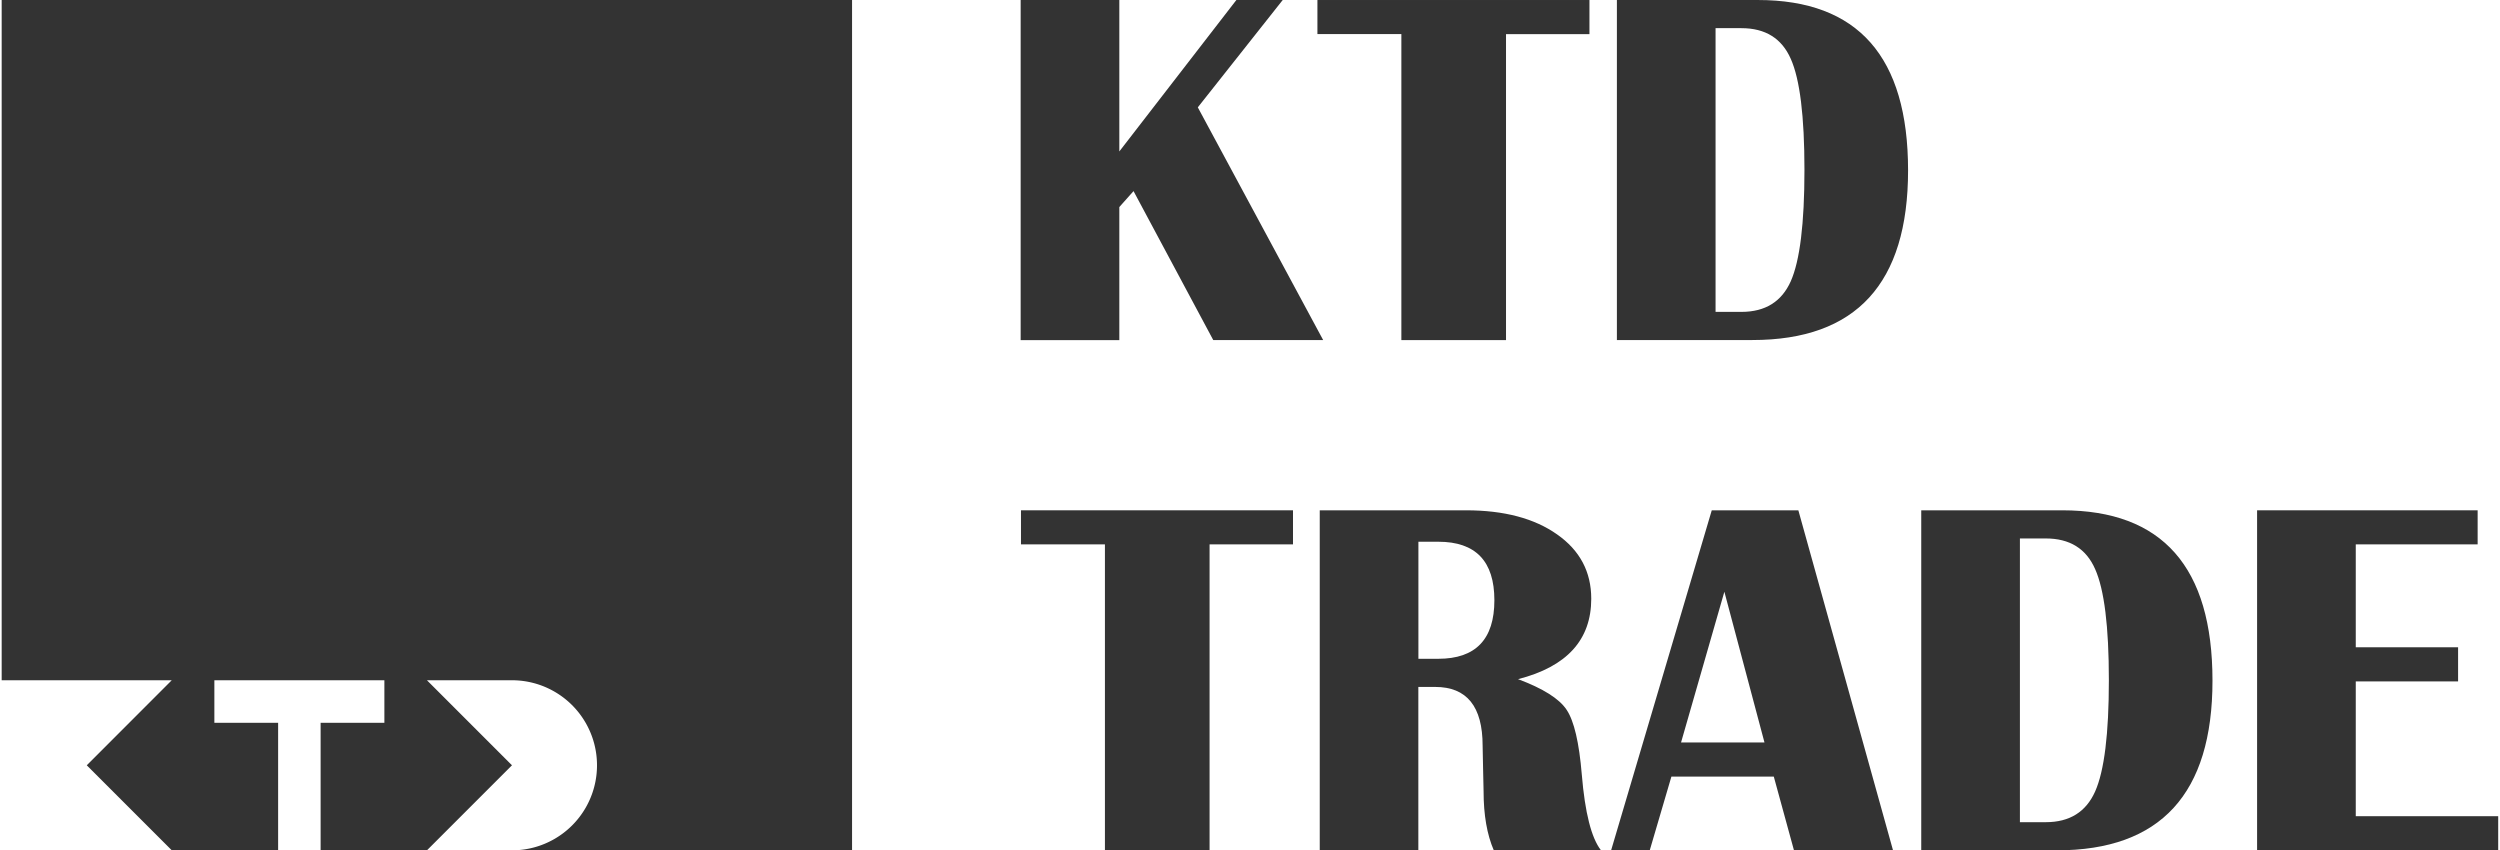
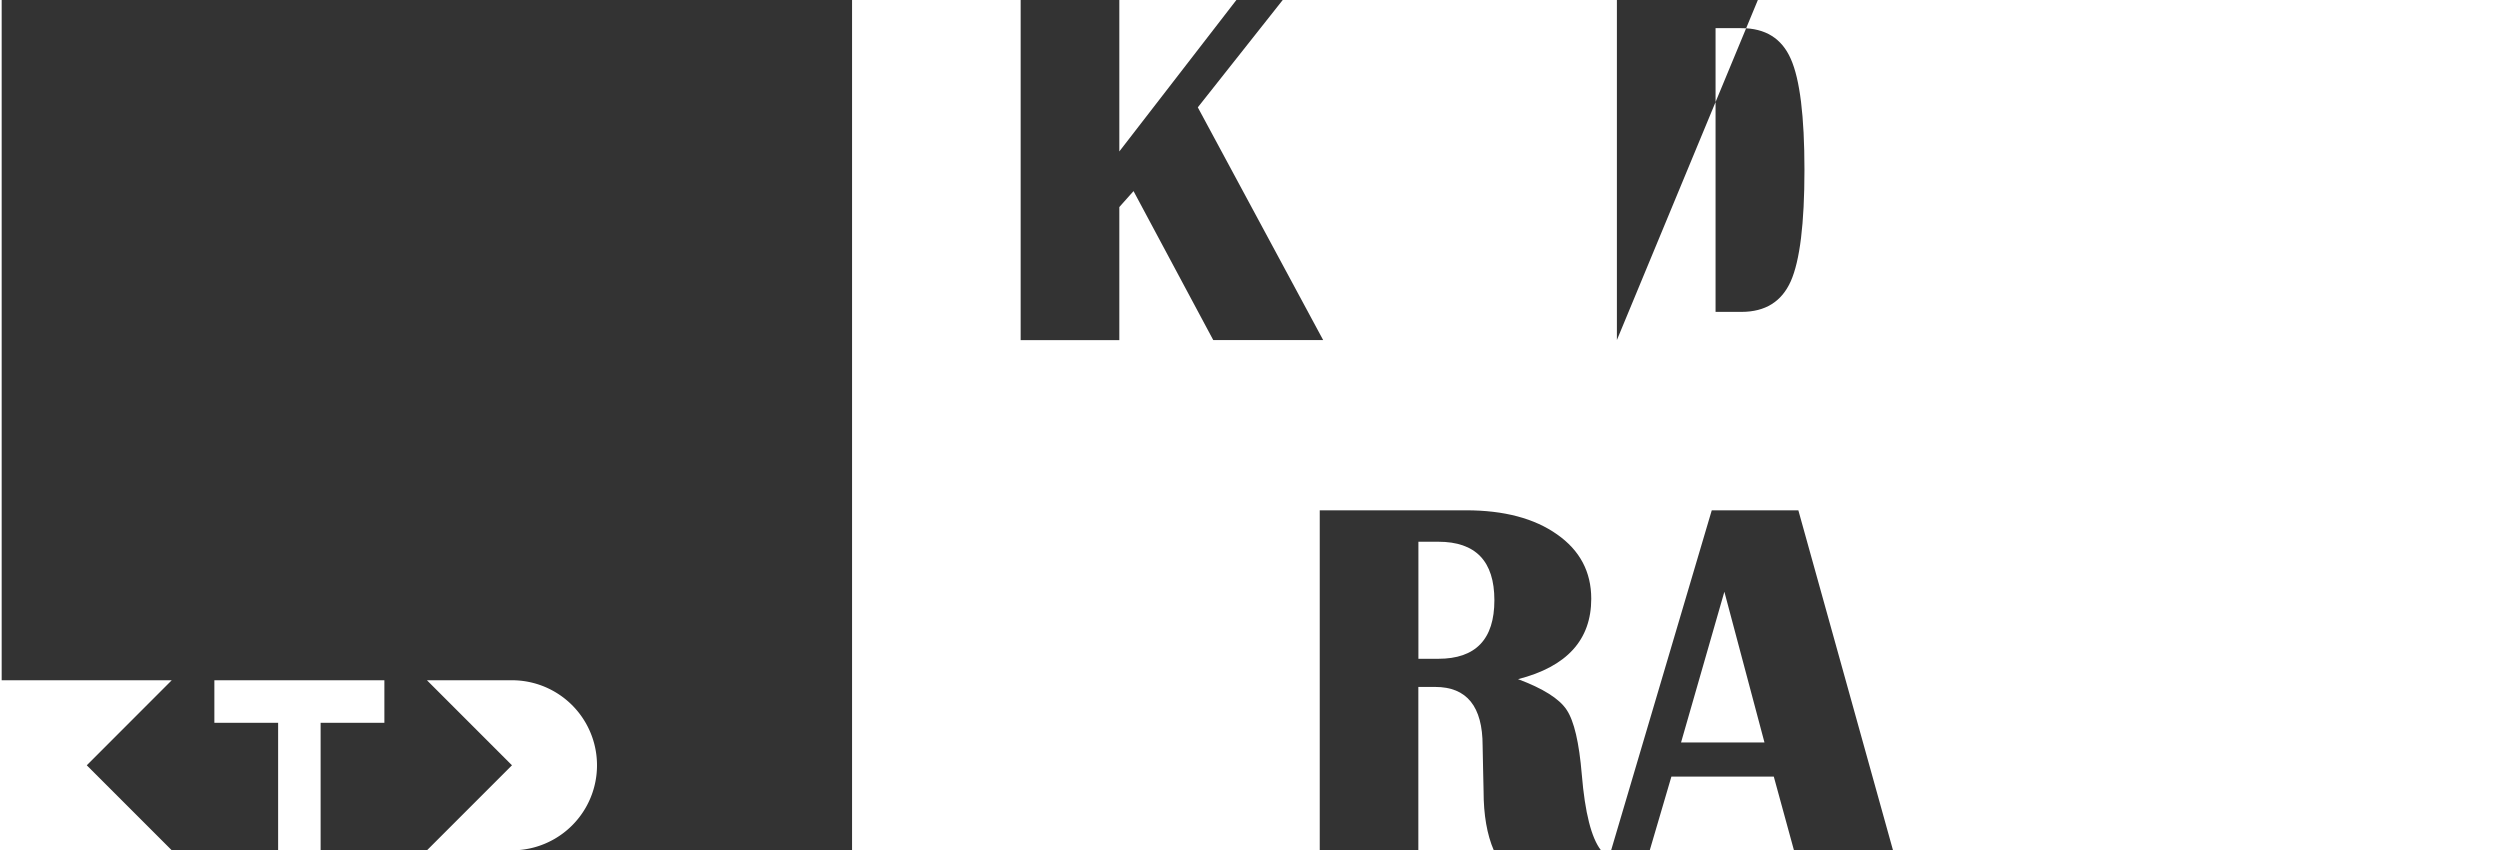
<svg xmlns="http://www.w3.org/2000/svg" id="svg1068" version="1.1" viewBox="0 0 38.894 13.229" height="50" width="147">
  <g id="layer1">
    <g style="line-height:125%;-inkscape-font-specification:'Bahnschrift, Normal';font-variant-ligatures:normal;font-variant-caps:normal;font-variant-numeric:normal;font-variant-east-asian:normal" id="text1142" aria-label="KTD TRADE" font-style="normal" font-variant="normal" font-weight="400" font-stretch="normal" font-size="2.646" font-family="Bahnschrift" letter-spacing="0" word-spacing="0" fill="#333" fill-opacity="1" stroke="none" stroke-width=".066" stroke-linecap="butt" stroke-linejoin="miter" stroke-opacity="1">
      <g id="g866" fill="#333" stroke="none" stroke-width=".066">
        <path id="path1132" d="M.026 0v10.583h2.646L1.35 11.906l1.323 1.323h1.654v-1.984h-.992v-.662H5.98v.662h-.992v1.984h1.654l1.323-1.323-1.323-1.323h1.323a1.323 1.323 0 010 2.646h5.291V0z" stroke-linejoin="round" stroke-miterlimit="4" stroke-dasharray="none" />
        <path d="M19.956 0l-1.321 1.67 1.95 3.62h-1.71l-1.24-2.317-.221.248v2.07h-1.535V0h1.535v2.356L19.235 0z" style="-inkscape-font-specification:'Britannic Bold, Normal';font-variant-ligatures:normal;font-variant-caps:normal;font-variant-numeric:normal;font-variant-east-asian:normal" id="path839" font-style="normal" font-variant="normal" font-weight="400" font-stretch="normal" font-size="7.937" font-family="Britannic Bold" letter-spacing=".032" />
-         <path d="M24.728 0v.531H23.43v4.76h-1.628V.53h-1.306V0z" style="-inkscape-font-specification:'Britannic Bold, Normal';font-variant-ligatures:normal;font-variant-caps:normal;font-variant-numeric:normal;font-variant-east-asian:normal" id="path841" font-style="normal" font-variant="normal" font-weight="400" font-stretch="normal" font-size="7.937" font-family="Britannic Bold" letter-spacing=".032" />
-         <path d="M25.155 5.29V0h2.193q2.337 0 2.337 2.65 0 2.64-2.422 2.64zm1.535-.438h.403q.554 0 .767-.476.213-.481.213-1.733 0-1.252-.213-1.728-.21-.477-.767-.477h-.403z" style="-inkscape-font-specification:'Britannic Bold, Normal';font-variant-ligatures:normal;font-variant-caps:normal;font-variant-numeric:normal;font-variant-east-asian:normal" id="path843" font-style="normal" font-variant="normal" font-weight="400" font-stretch="normal" font-size="7.937" font-family="Britannic Bold" letter-spacing=".032" />
-         <path d="M20.116 7.939v.53h-1.298v4.76H17.19v-4.76h-1.306v-.53z" style="-inkscape-font-specification:'Britannic Bold, Normal';font-variant-ligatures:normal;font-variant-caps:normal;font-variant-numeric:normal;font-variant-east-asian:normal" id="path845" font-style="normal" font-variant="normal" font-weight="400" font-stretch="normal" font-size="7.937" font-family="Britannic Bold" letter-spacing=".021" />
+         <path d="M25.155 5.29V0h2.193zm1.535-.438h.403q.554 0 .767-.476.213-.481.213-1.733 0-1.252-.213-1.728-.21-.477-.767-.477h-.403z" style="-inkscape-font-specification:'Britannic Bold, Normal';font-variant-ligatures:normal;font-variant-caps:normal;font-variant-numeric:normal;font-variant-east-asian:normal" id="path843" font-style="normal" font-variant="normal" font-weight="400" font-stretch="normal" font-size="7.937" font-family="Britannic Bold" letter-spacing=".032" />
        <path d="M20.532 13.229v-5.29h2.275q.888 0 1.419.376.53.372.53 1 0 .96-1.139 1.251.585.218.756.477.174.26.236 1.008.074.891.299 1.178H23.24q-.159-.368-.159-.918l-.007-.314-.008-.396q0-.914-.737-.914h-.263v2.542zm1.535-2.98h.31q.872 0 .872-.911 0-.91-.872-.91h-.31z" style="-inkscape-font-specification:'Britannic Bold, Normal';font-variant-ligatures:normal;font-variant-caps:normal;font-variant-numeric:normal;font-variant-east-asian:normal" id="path847" font-style="normal" font-variant="normal" font-weight="400" font-stretch="normal" font-size="7.937" font-family="Britannic Bold" letter-spacing=".021" />
        <path d="M27.978 7.939l1.473 5.29H27.91l-.314-1.147h-1.593l-.337 1.147h-.601l1.566-5.29zm-1.825 3.612h1.298l-.624-2.345z" style="-inkscape-font-specification:'Britannic Bold, Normal';font-variant-ligatures:normal;font-variant-caps:normal;font-variant-numeric:normal;font-variant-east-asian:normal" id="path849" font-style="normal" font-variant="normal" font-weight="400" font-stretch="normal" font-size="7.937" font-family="Britannic Bold" letter-spacing=".021" />
-         <path d="M29.89 13.229v-5.29h2.194q2.337 0 2.337 2.65 0 2.64-2.422 2.64zm1.535-.438h.403q.554 0 .767-.477.214-.48.214-1.732t-.214-1.729q-.209-.476-.767-.476h-.403z" style="-inkscape-font-specification:'Britannic Bold, Normal';font-variant-ligatures:normal;font-variant-caps:normal;font-variant-numeric:normal;font-variant-east-asian:normal" id="path851" font-style="normal" font-variant="normal" font-weight="400" font-stretch="normal" font-size="7.937" font-family="Britannic Bold" letter-spacing=".021" />
-         <path d="M38.546 7.939v.53H36.65v1.601h1.592v.531H36.65v2.097h2.216v.531h-3.751v-5.29z" style="-inkscape-font-specification:'Britannic Bold, Normal';font-variant-ligatures:normal;font-variant-caps:normal;font-variant-numeric:normal;font-variant-east-asian:normal" id="path853" font-style="normal" font-variant="normal" font-weight="400" font-stretch="normal" font-size="7.937" font-family="Britannic Bold" letter-spacing=".021" />
      </g>
    </g>
  </g>
</svg>